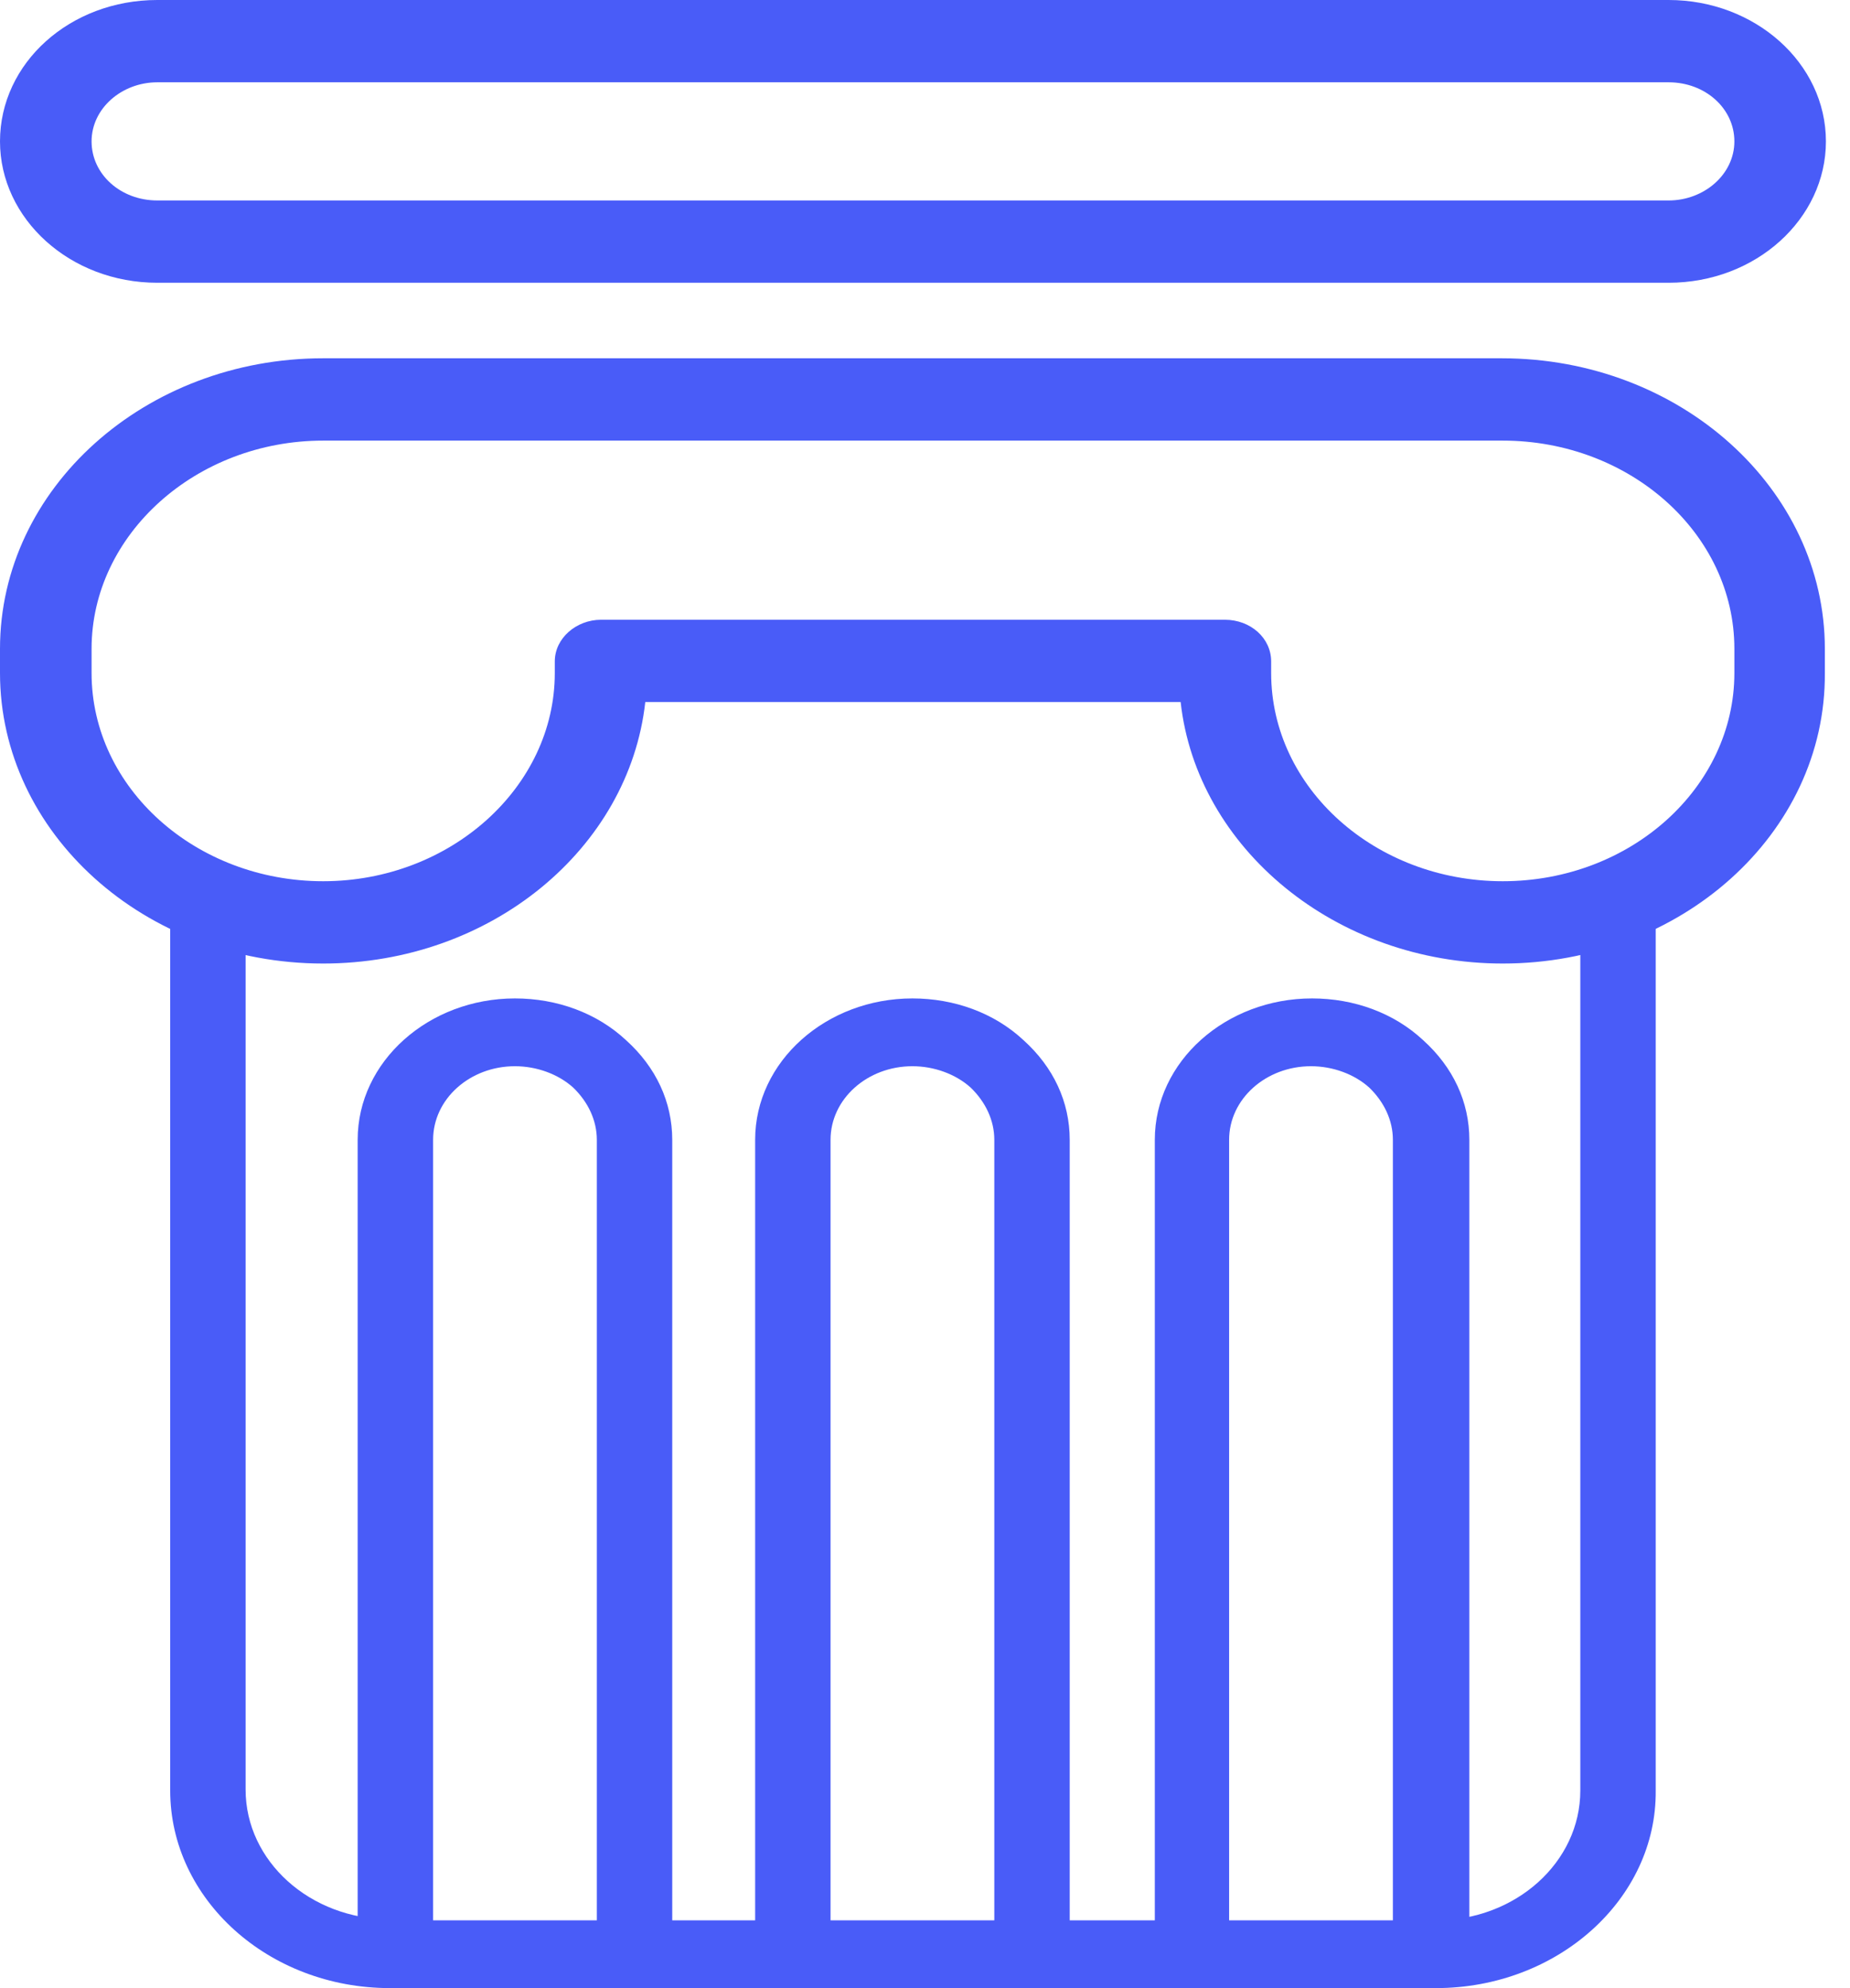
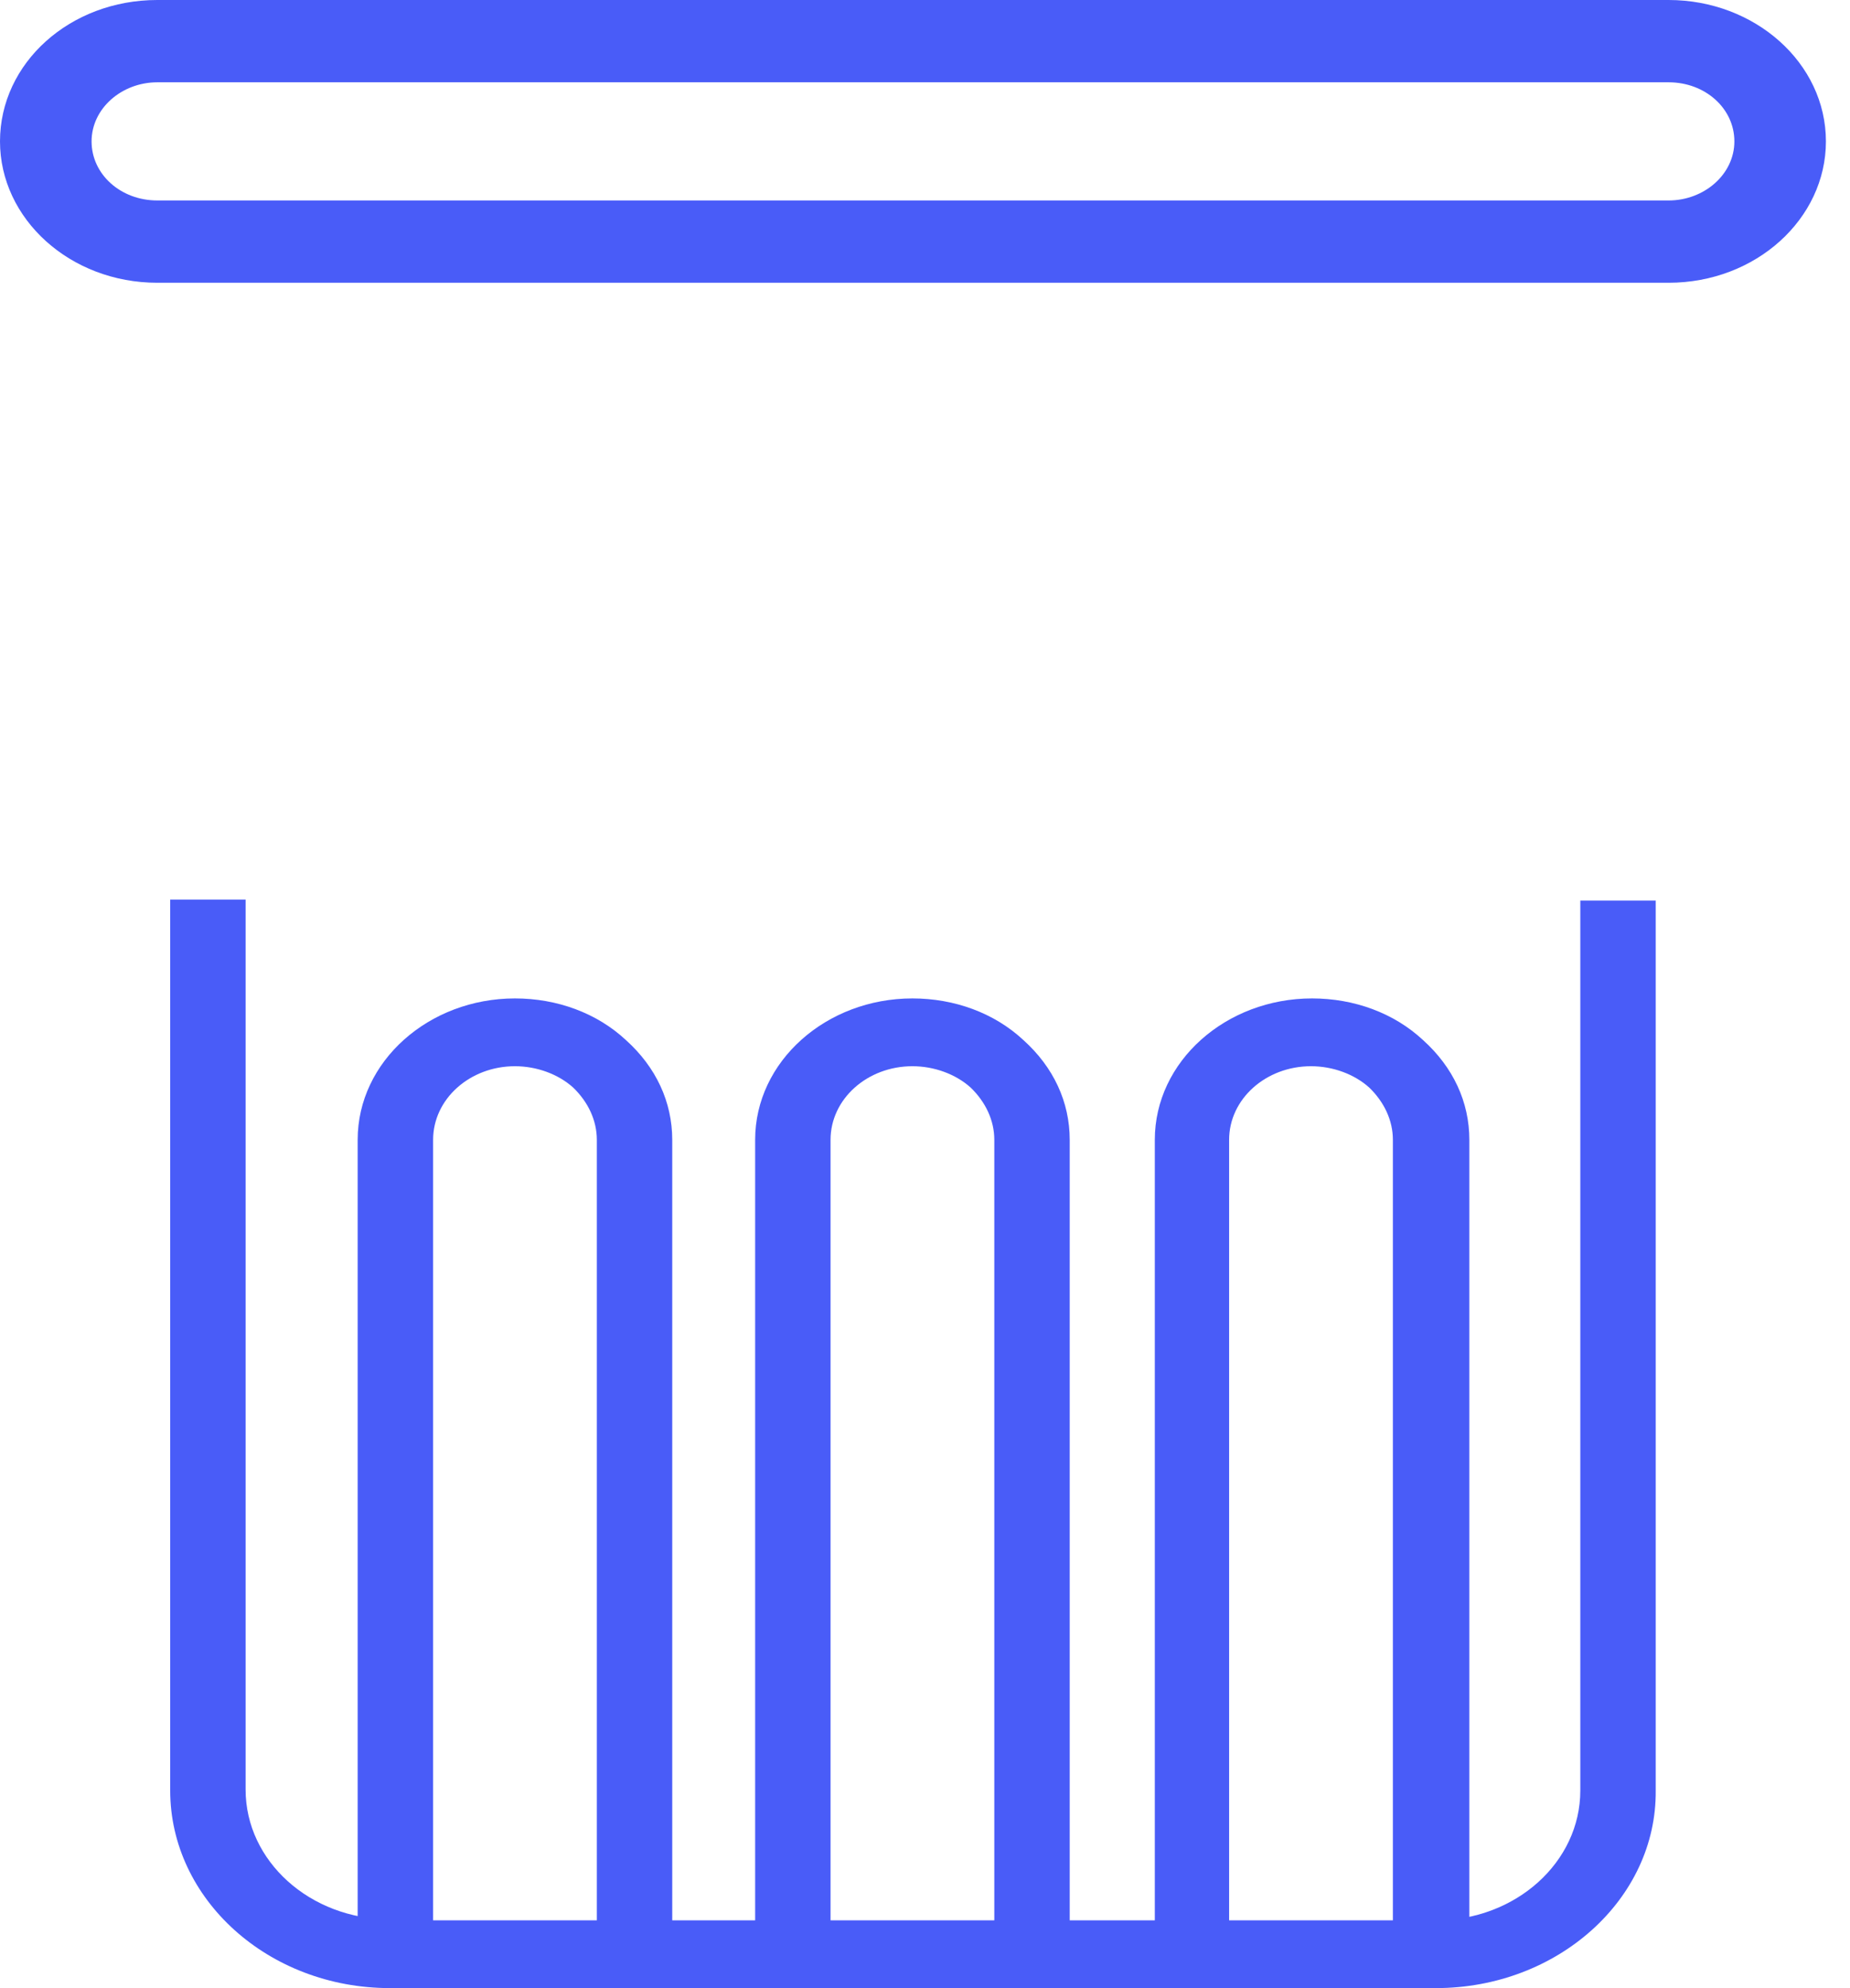
<svg xmlns="http://www.w3.org/2000/svg" width="54" height="58" viewBox="0 0 54 58" fill="none">
  <g clip-path="url(#clip0_65_972)">
    <path d="M48.706 8.249H4.591C2.044 8.249 0 6.385 0 4.125C0 1.836 2.044 0 4.591 0H48.706C51.222 0 53.297 1.836 53.297 4.125C53.297 6.385 51.253 8.249 48.706 8.249ZM4.591 2.401C3.553 2.401 2.673 3.164 2.673 4.125C2.673 5.085 3.522 5.848 4.591 5.848H48.706C49.744 5.848 50.625 5.085 50.625 4.125C50.625 3.164 49.776 2.401 48.706 2.401H4.591Z" fill="#495CF8" />
-     <path d="M43.864 28.109C38.99 28.109 34.934 24.747 34.462 20.481H18.835C18.363 24.747 14.338 28.109 9.433 28.109C4.213 28.109 0 24.295 0 19.634V18.928C0 14.238 4.245 10.452 9.433 10.452H43.833C49.052 10.452 53.266 14.266 53.266 18.928V19.634C53.297 24.324 49.052 28.109 43.864 28.109ZM17.546 18.08H35.752C36.506 18.08 37.104 18.617 37.104 19.295V19.634C37.104 22.996 40.154 25.708 43.864 25.708C47.606 25.708 50.625 22.968 50.625 19.634V18.928C50.625 15.566 47.575 12.854 43.864 12.854H9.433C5.723 12.854 2.673 15.594 2.673 18.928V19.634C2.673 22.996 5.723 25.708 9.433 25.708C13.143 25.708 16.194 22.968 16.194 19.634V19.295C16.194 18.617 16.823 18.08 17.546 18.08Z" fill="#495CF8" />
    <path d="M30.154 58H23.142C22.545 58 22.042 57.548 22.042 57.011V33.252C22.042 30.963 24.117 29.127 26.633 29.127C27.859 29.127 29.023 29.551 29.872 30.342C30.752 31.133 31.224 32.15 31.224 33.252V57.011C31.255 57.548 30.752 58 30.154 58ZM24.243 56.022H29.023V33.252C29.023 32.687 28.771 32.15 28.331 31.726C27.89 31.331 27.262 31.105 26.633 31.105C25.312 31.105 24.243 32.065 24.243 33.252V56.022Z" fill="#495CF8" />
    <path d="M41.789 58H34.808C34.211 58 33.708 57.548 33.708 57.011V33.252C33.708 30.963 35.783 29.127 38.298 29.127C39.525 29.127 40.688 29.551 41.537 30.342C42.417 31.133 42.889 32.15 42.889 33.252V57.011C42.889 57.548 42.386 58 41.789 58ZM35.877 56.022H40.657V33.252C40.657 32.687 40.405 32.15 39.965 31.726C39.525 31.331 38.896 31.105 38.267 31.105C36.946 31.105 35.877 32.065 35.877 33.252V56.022Z" fill="#495CF8" />
    <path d="M18.521 58H11.541C10.944 58 10.44 57.548 10.44 57.011V33.252C10.44 30.963 12.516 29.127 15.031 29.127C16.258 29.127 17.421 29.551 18.27 30.342C19.15 31.133 19.622 32.15 19.622 33.252V57.011C19.622 57.548 19.119 58 18.521 58ZM12.642 56.022H17.421V33.252C17.421 32.687 17.169 32.15 16.729 31.726C16.289 31.331 15.66 31.105 15.031 31.105C13.711 31.105 12.642 32.065 12.642 33.252V56.022Z" fill="#495CF8" />
    <path d="M34.778 56.022H30.155V57.999H34.778V56.022Z" fill="#495CF8" />
    <path d="M41.914 57.999H41.789V56.022H41.914C44.241 56.022 46.128 54.327 46.128 52.236V26.273H48.329V52.236C48.36 55.4 45.468 57.999 41.914 57.999Z" fill="#495CF8" />
    <path d="M11.54 57.999H11.383C7.83 57.999 4.968 55.4 4.968 52.236V26.245H7.169V52.208C7.169 54.298 9.056 55.993 11.383 55.993H11.54V57.999Z" fill="#495CF8" />
    <path d="M23.174 56.022H18.552V57.999H23.174V56.022Z" fill="#495CF8" />
  </g>
  <defs>
    <clipPath id="clip0_65_972">
      <rect width="53.297" height="58" fill="white" />
    </clipPath>
  </defs>
</svg>